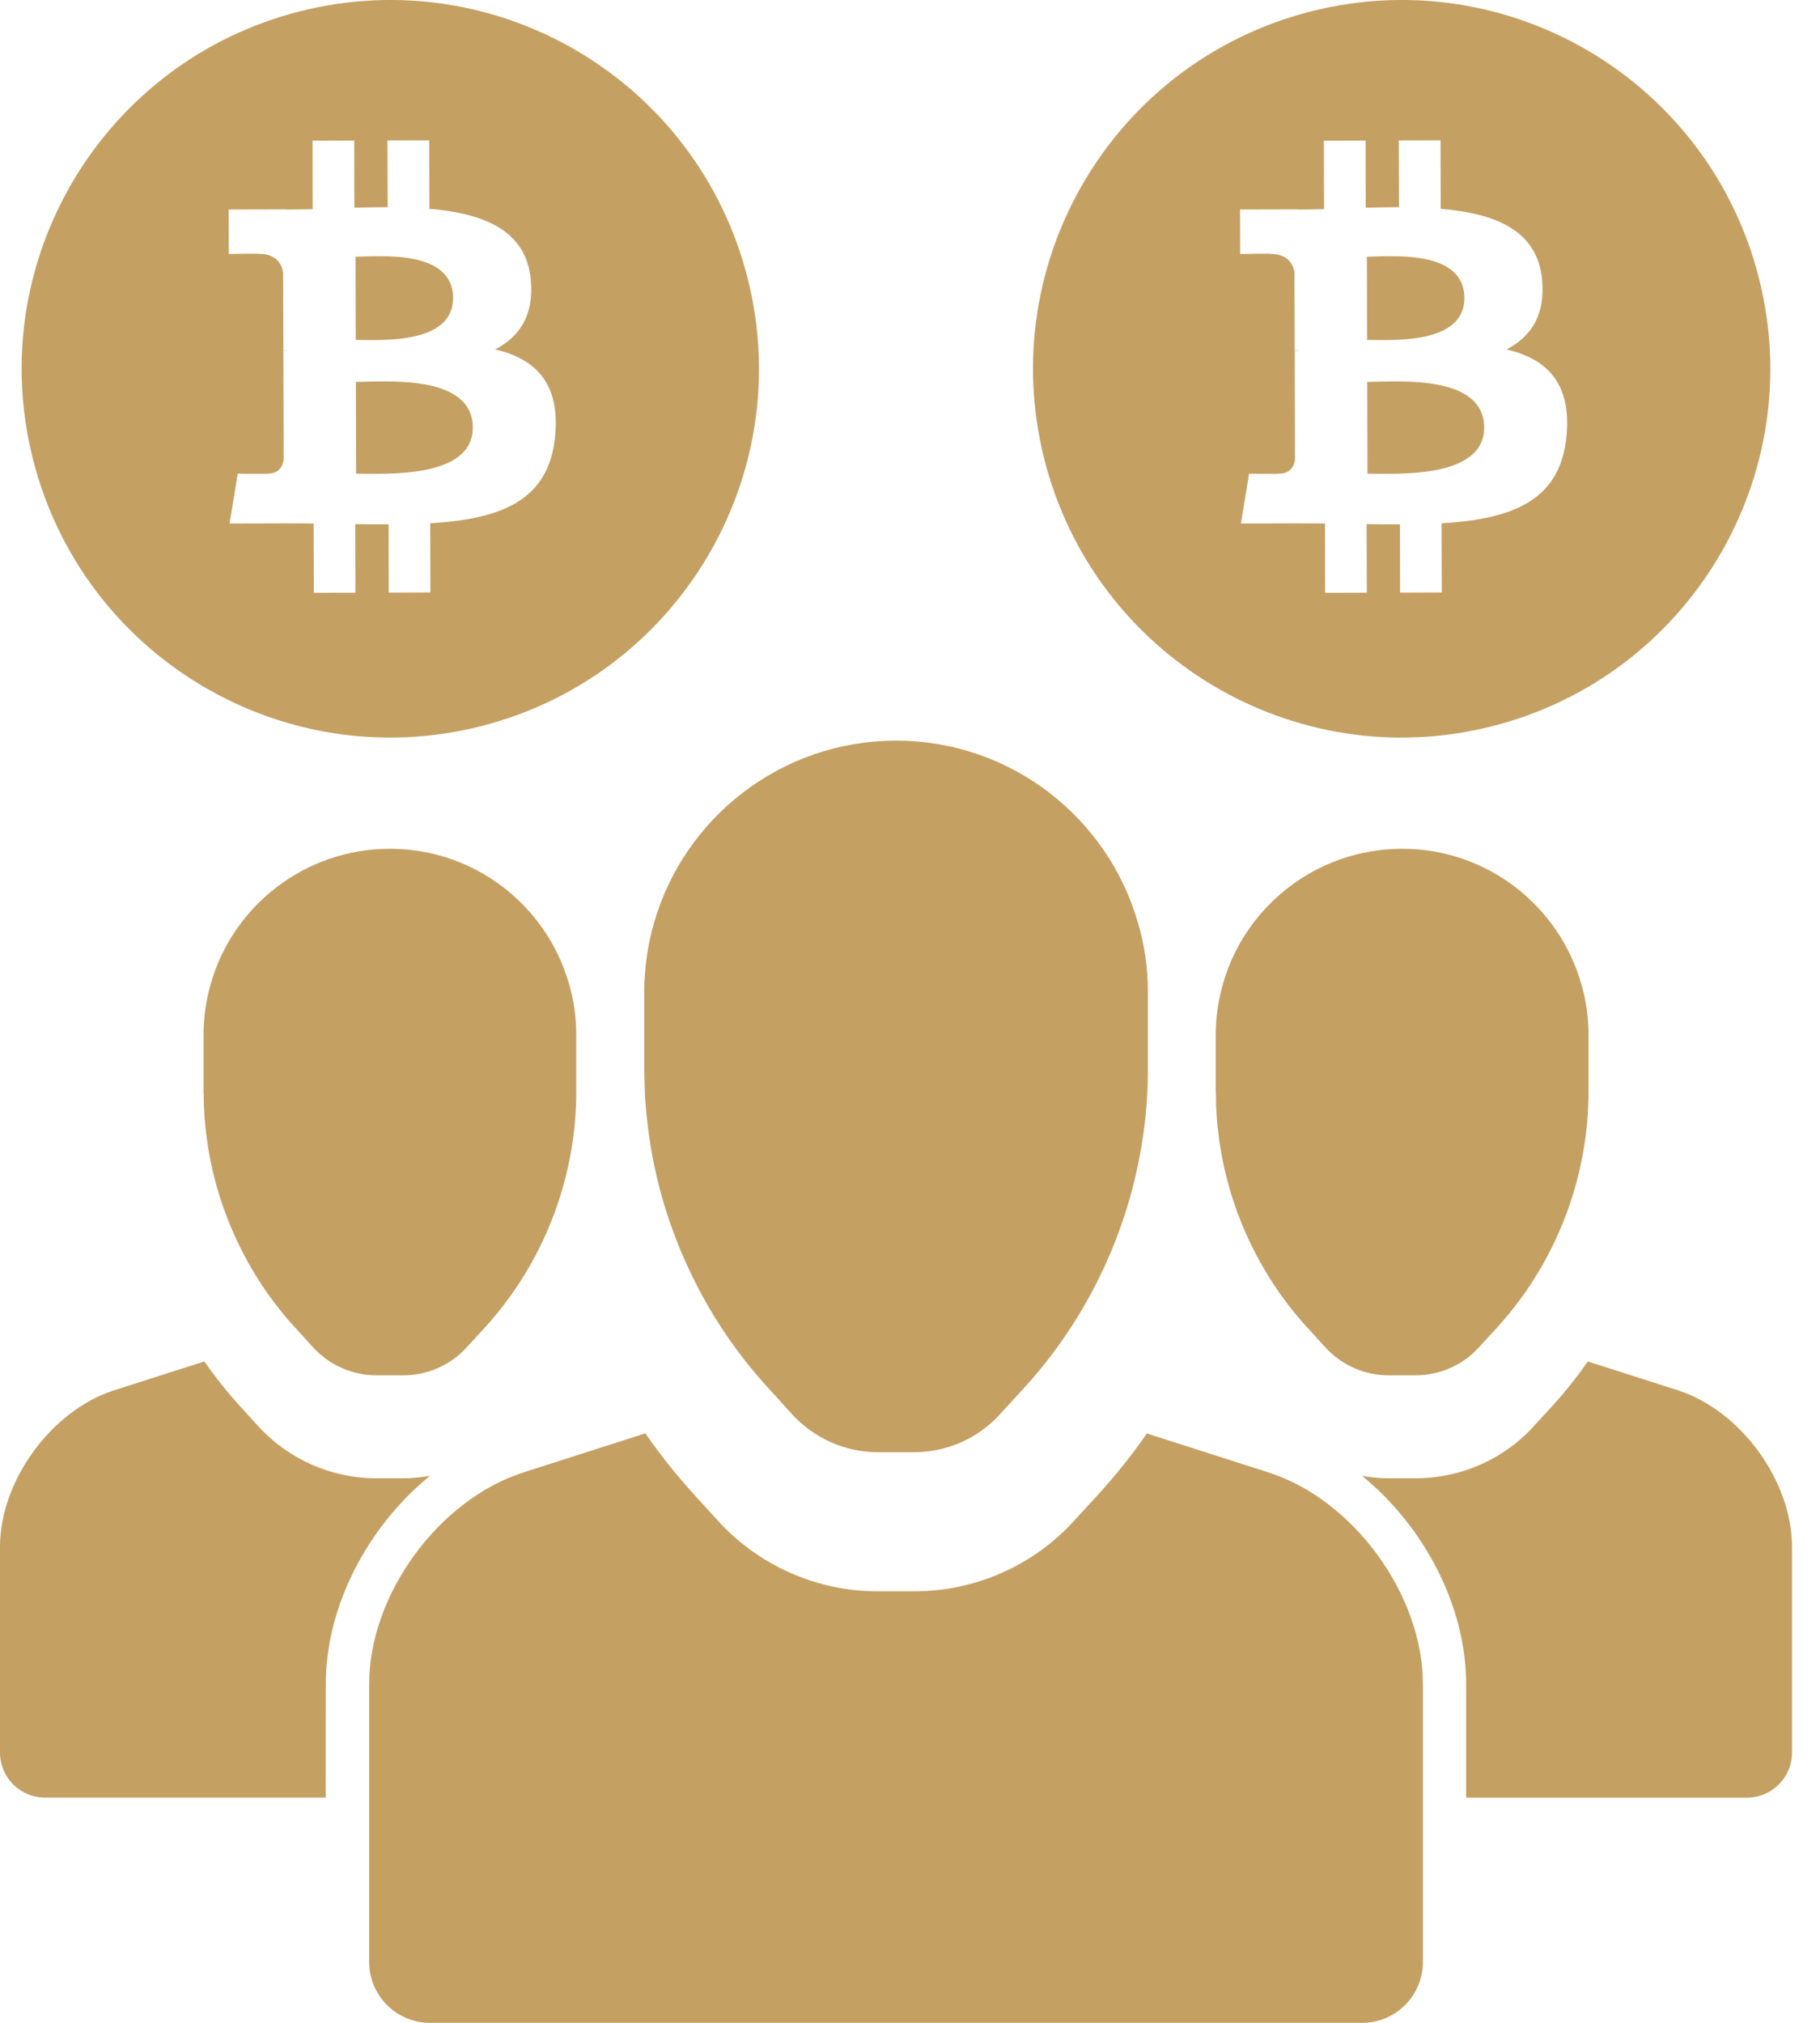
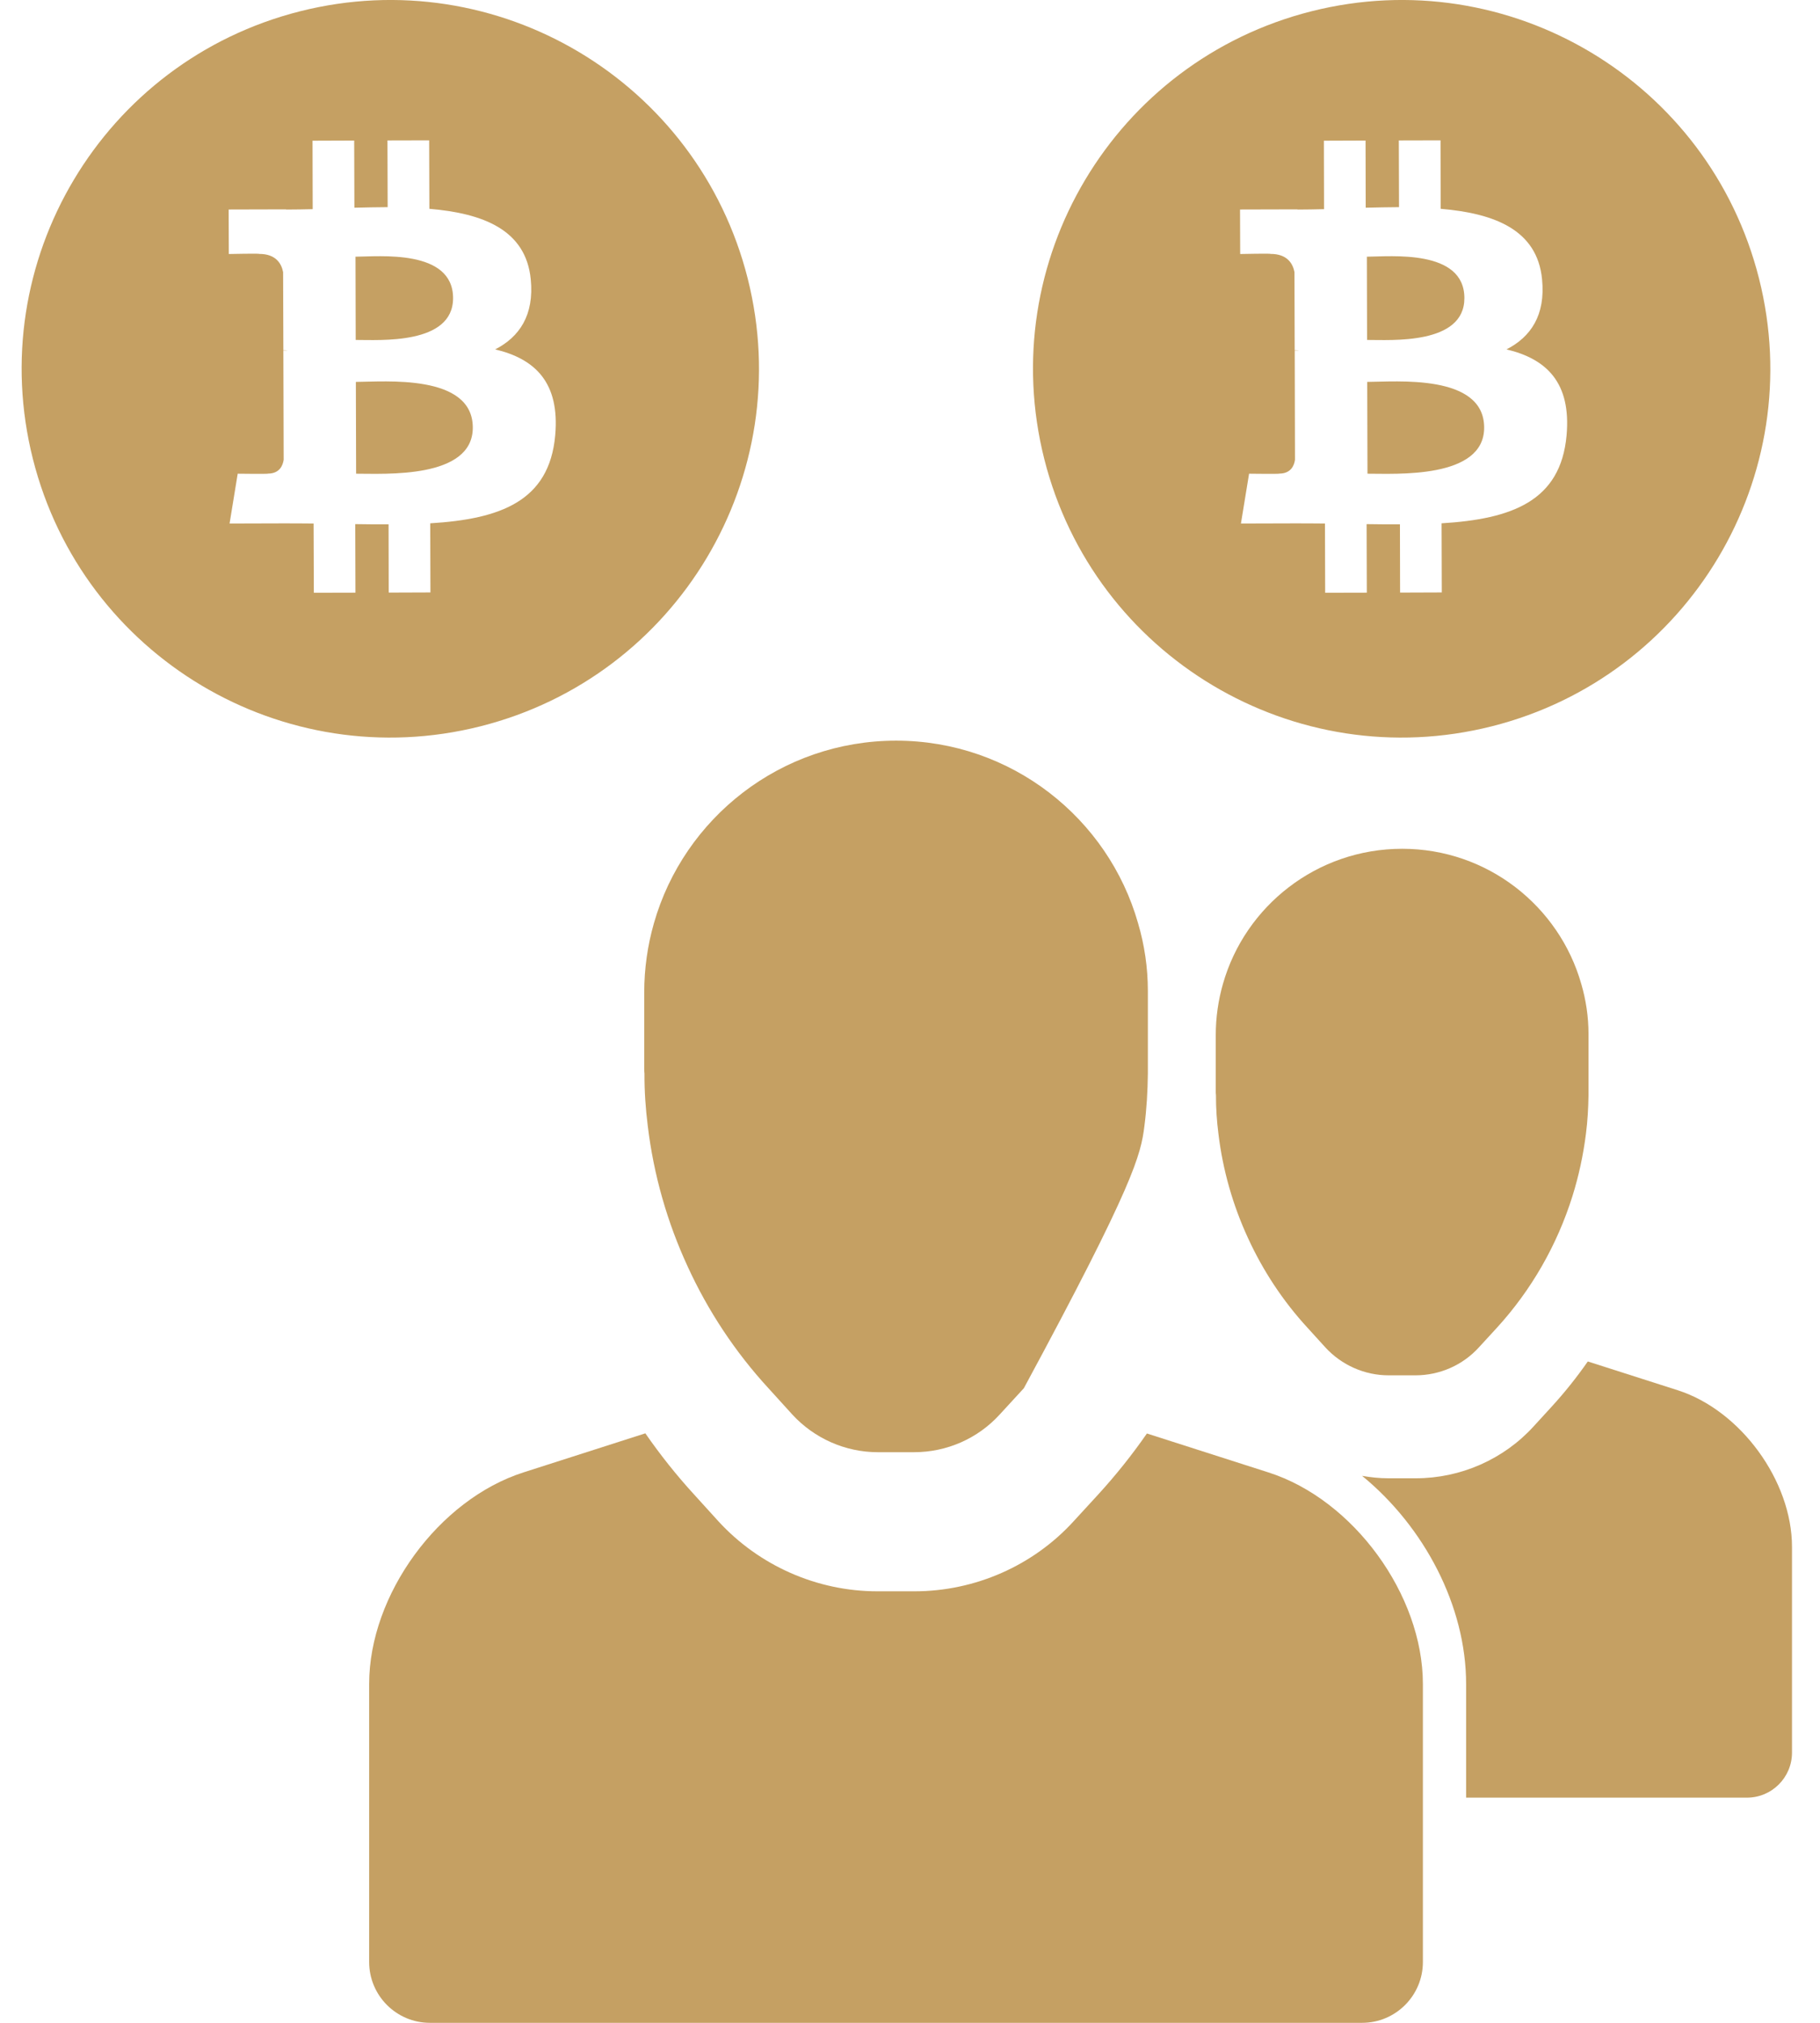
<svg xmlns="http://www.w3.org/2000/svg" fill="none" height="100%" overflow="visible" preserveAspectRatio="none" style="display: block;" viewBox="0 0 36 40" width="100%">
  <g id="Vector">
-     <path d="M12.813 22.264C12.929 23.231 13.198 24.17 13.603 25.046C14.002 25.917 14.54 26.734 15.2 27.451L15.671 27.97C16.104 28.442 16.721 28.716 17.36 28.716H18.082C18.727 28.716 19.342 28.446 19.775 27.97L20.252 27.451C21.18 26.436 21.867 25.233 22.277 23.929C22.446 23.39 22.566 22.832 22.637 22.264C22.681 21.923 22.701 21.577 22.705 21.231V19.596C22.705 19.134 22.637 18.682 22.512 18.259C21.921 16.176 20.001 14.646 17.726 14.646C15.446 14.646 13.526 16.176 12.934 18.259C12.81 18.692 12.743 19.154 12.743 19.625V21.121C12.743 21.16 12.743 21.193 12.748 21.232C12.746 21.576 12.77 21.923 12.813 22.264Z" fill="#C5A063" />
+     <path d="M12.813 22.264C12.929 23.231 13.198 24.17 13.603 25.046C14.002 25.917 14.54 26.734 15.2 27.451L15.671 27.97C16.104 28.442 16.721 28.716 17.36 28.716H18.082C18.727 28.716 19.342 28.446 19.775 27.97L20.252 27.451C22.446 23.39 22.566 22.832 22.637 22.264C22.681 21.923 22.701 21.577 22.705 21.231V19.596C22.705 19.134 22.637 18.682 22.512 18.259C21.921 16.176 20.001 14.646 17.726 14.646C15.446 14.646 13.526 16.176 12.934 18.259C12.81 18.692 12.743 19.154 12.743 19.625V21.121C12.743 21.16 12.743 21.193 12.748 21.232C12.746 21.576 12.77 21.923 12.813 22.264Z" fill="#C5A063" />
    <path d="M25.09 29.116L22.686 28.346C22.394 28.767 22.073 29.169 21.723 29.552L21.238 30.08C20.438 30.959 19.288 31.467 18.087 31.467H17.355C16.164 31.467 15.017 30.962 14.209 30.081L14.201 30.072L13.727 29.55C13.379 29.17 13.059 28.767 12.765 28.343L10.356 29.115C8.676 29.652 7.302 31.535 7.302 33.298V38.797C7.302 39.461 7.841 40 8.504 40H26.942C27.607 40 28.145 39.461 28.145 38.797V33.299C28.144 31.535 26.77 29.652 25.09 29.116Z" fill="#C5A063" />
    <path d="M24.101 22.422C24.187 23.137 24.386 23.832 24.685 24.48C24.98 25.124 25.378 25.73 25.867 26.26L26.216 26.644C26.536 26.993 26.992 27.196 27.465 27.196H27.999C28.476 27.196 28.932 26.996 29.252 26.644L29.605 26.26C30.292 25.509 30.8 24.619 31.103 23.654C31.228 23.255 31.317 22.842 31.37 22.422C31.403 22.169 31.417 21.913 31.421 21.657V20.447C31.421 20.105 31.37 19.77 31.278 19.457C30.84 17.916 29.42 16.784 27.736 16.784C26.049 16.784 24.627 17.916 24.19 19.457C24.098 19.777 24.048 20.119 24.048 20.468V21.575C24.048 21.604 24.048 21.628 24.052 21.657C24.051 21.913 24.069 22.169 24.101 22.422Z" fill="#C5A063" />
-     <path d="M4.079 22.422C4.165 23.137 4.364 23.832 4.663 24.48C4.958 25.124 5.356 25.73 5.845 26.26L6.194 26.644C6.514 26.993 6.97 27.196 7.443 27.196H7.977C8.454 27.196 8.91 26.996 9.23 26.644L9.583 26.26C10.27 25.509 10.778 24.619 11.081 23.654C11.206 23.255 11.295 22.842 11.348 22.422C11.38 22.169 11.395 21.913 11.398 21.657V20.447C11.398 20.105 11.348 19.77 11.256 19.457C10.818 17.916 9.398 16.784 7.714 16.784C6.027 16.784 4.605 17.916 4.168 19.457C4.076 19.777 4.026 20.119 4.026 20.468V21.575C4.026 21.604 4.026 21.628 4.03 21.657C4.029 21.913 4.047 22.169 4.079 22.422Z" fill="#C5A063" />
    <path d="M33.186 27.491L31.407 26.922C31.19 27.233 30.953 27.531 30.694 27.814L30.335 28.206C29.743 28.857 28.892 29.232 28.003 29.232H27.461C27.286 29.232 27.113 29.213 26.943 29.184C28.169 30.188 29 31.754 29 33.299V35.547H34.556C35.047 35.547 35.446 35.148 35.446 34.657V30.588C35.446 29.282 34.429 27.889 33.186 27.491Z" fill="#C5A063" />
-     <path d="M6.445 33.299C6.445 31.753 7.276 30.187 8.503 29.184C8.332 29.212 8.157 29.232 7.982 29.232H7.44C6.558 29.232 5.71 28.858 5.112 28.206L5.105 28.199L4.755 27.814C4.497 27.532 4.26 27.234 4.043 26.921L2.26 27.491C1.017 27.889 0 29.282 0 30.587V34.656C0 35.148 0.399 35.546 0.889 35.546H6.444L6.445 33.299Z" fill="#C5A063" />
    <path d="M34.794 5.508C35.78 9.413 33.413 13.376 29.509 14.362C25.605 15.347 21.641 12.981 20.656 9.077C19.671 5.172 22.037 1.209 25.941 0.223C29.845 -0.762 33.809 1.604 34.794 5.508ZM30.502 5.52C30.406 4.544 29.562 4.219 28.497 4.129L28.494 2.775L27.669 2.777L27.673 4.096C27.456 4.097 27.235 4.102 27.014 4.107L27.011 2.779L26.187 2.782L26.19 4.136C26.012 4.14 25.836 4.144 25.666 4.144L25.665 4.14L24.528 4.143L24.531 5.023C24.531 5.023 25.14 5.01 25.13 5.021C25.464 5.02 25.573 5.214 25.605 5.381L25.609 6.924C25.633 6.924 25.663 6.925 25.697 6.93C25.669 6.93 25.64 6.93 25.61 6.93L25.615 9.091C25.601 9.197 25.54 9.364 25.306 9.365C25.317 9.375 24.707 9.367 24.707 9.367L24.546 10.352L25.619 10.349C25.819 10.348 26.015 10.351 26.208 10.352L26.212 11.722L27.036 11.72L27.032 10.364C27.252 10.368 27.471 10.369 27.691 10.368L27.694 11.718L28.519 11.715L28.515 10.348C29.901 10.264 30.87 9.912 30.987 8.61C31.081 7.562 30.587 7.096 29.799 6.909C30.277 6.664 30.574 6.235 30.502 5.52ZM29.357 8.453C29.361 9.476 27.607 9.365 27.049 9.367L27.044 7.552C27.602 7.551 29.354 7.385 29.357 8.453ZM28.966 5.893C28.969 6.825 27.507 6.72 27.041 6.722L27.037 5.076C27.502 5.074 28.964 4.922 28.966 5.893Z" fill="#C5A063" />
    <path d="M14.79 5.508C15.775 9.413 13.409 13.376 9.504 14.362C5.6 15.347 1.637 12.981 0.651 9.077C-0.334 5.172 2.032 1.209 5.936 0.223C9.84 -0.762 13.804 1.604 14.79 5.508ZM10.498 5.52C10.401 4.544 9.557 4.219 8.493 4.129L8.489 2.775L7.664 2.777L7.668 4.096C7.451 4.097 7.23 4.102 7.01 4.107L7.006 2.779L6.182 2.782L6.185 4.136C6.007 4.14 5.832 4.144 5.661 4.144L5.661 4.14L4.523 4.143L4.526 5.023C4.526 5.023 5.135 5.01 5.125 5.021C5.459 5.02 5.568 5.214 5.6 5.381L5.605 6.924C5.628 6.924 5.658 6.925 5.692 6.93C5.664 6.93 5.635 6.93 5.605 6.93L5.611 9.091C5.596 9.197 5.535 9.364 5.302 9.365C5.312 9.375 4.702 9.367 4.702 9.367L4.541 10.352L5.614 10.349C5.814 10.348 6.01 10.351 6.203 10.352L6.208 11.722L7.031 11.72L7.027 10.364C7.247 10.368 7.466 10.369 7.686 10.368L7.689 11.718L8.514 11.715L8.51 10.348C9.896 10.264 10.865 9.912 10.982 8.61C11.076 7.562 10.582 7.096 9.795 6.909C10.272 6.664 10.57 6.235 10.498 5.52ZM9.352 8.453C9.356 9.476 7.603 9.365 7.044 9.367L7.039 7.552C7.598 7.551 9.349 7.385 9.352 8.453ZM8.962 5.893C8.964 6.825 7.502 6.72 7.036 6.722L7.032 5.076C7.497 5.074 8.959 4.922 8.962 5.893Z" fill="#C5A063" />
  </g>
</svg>